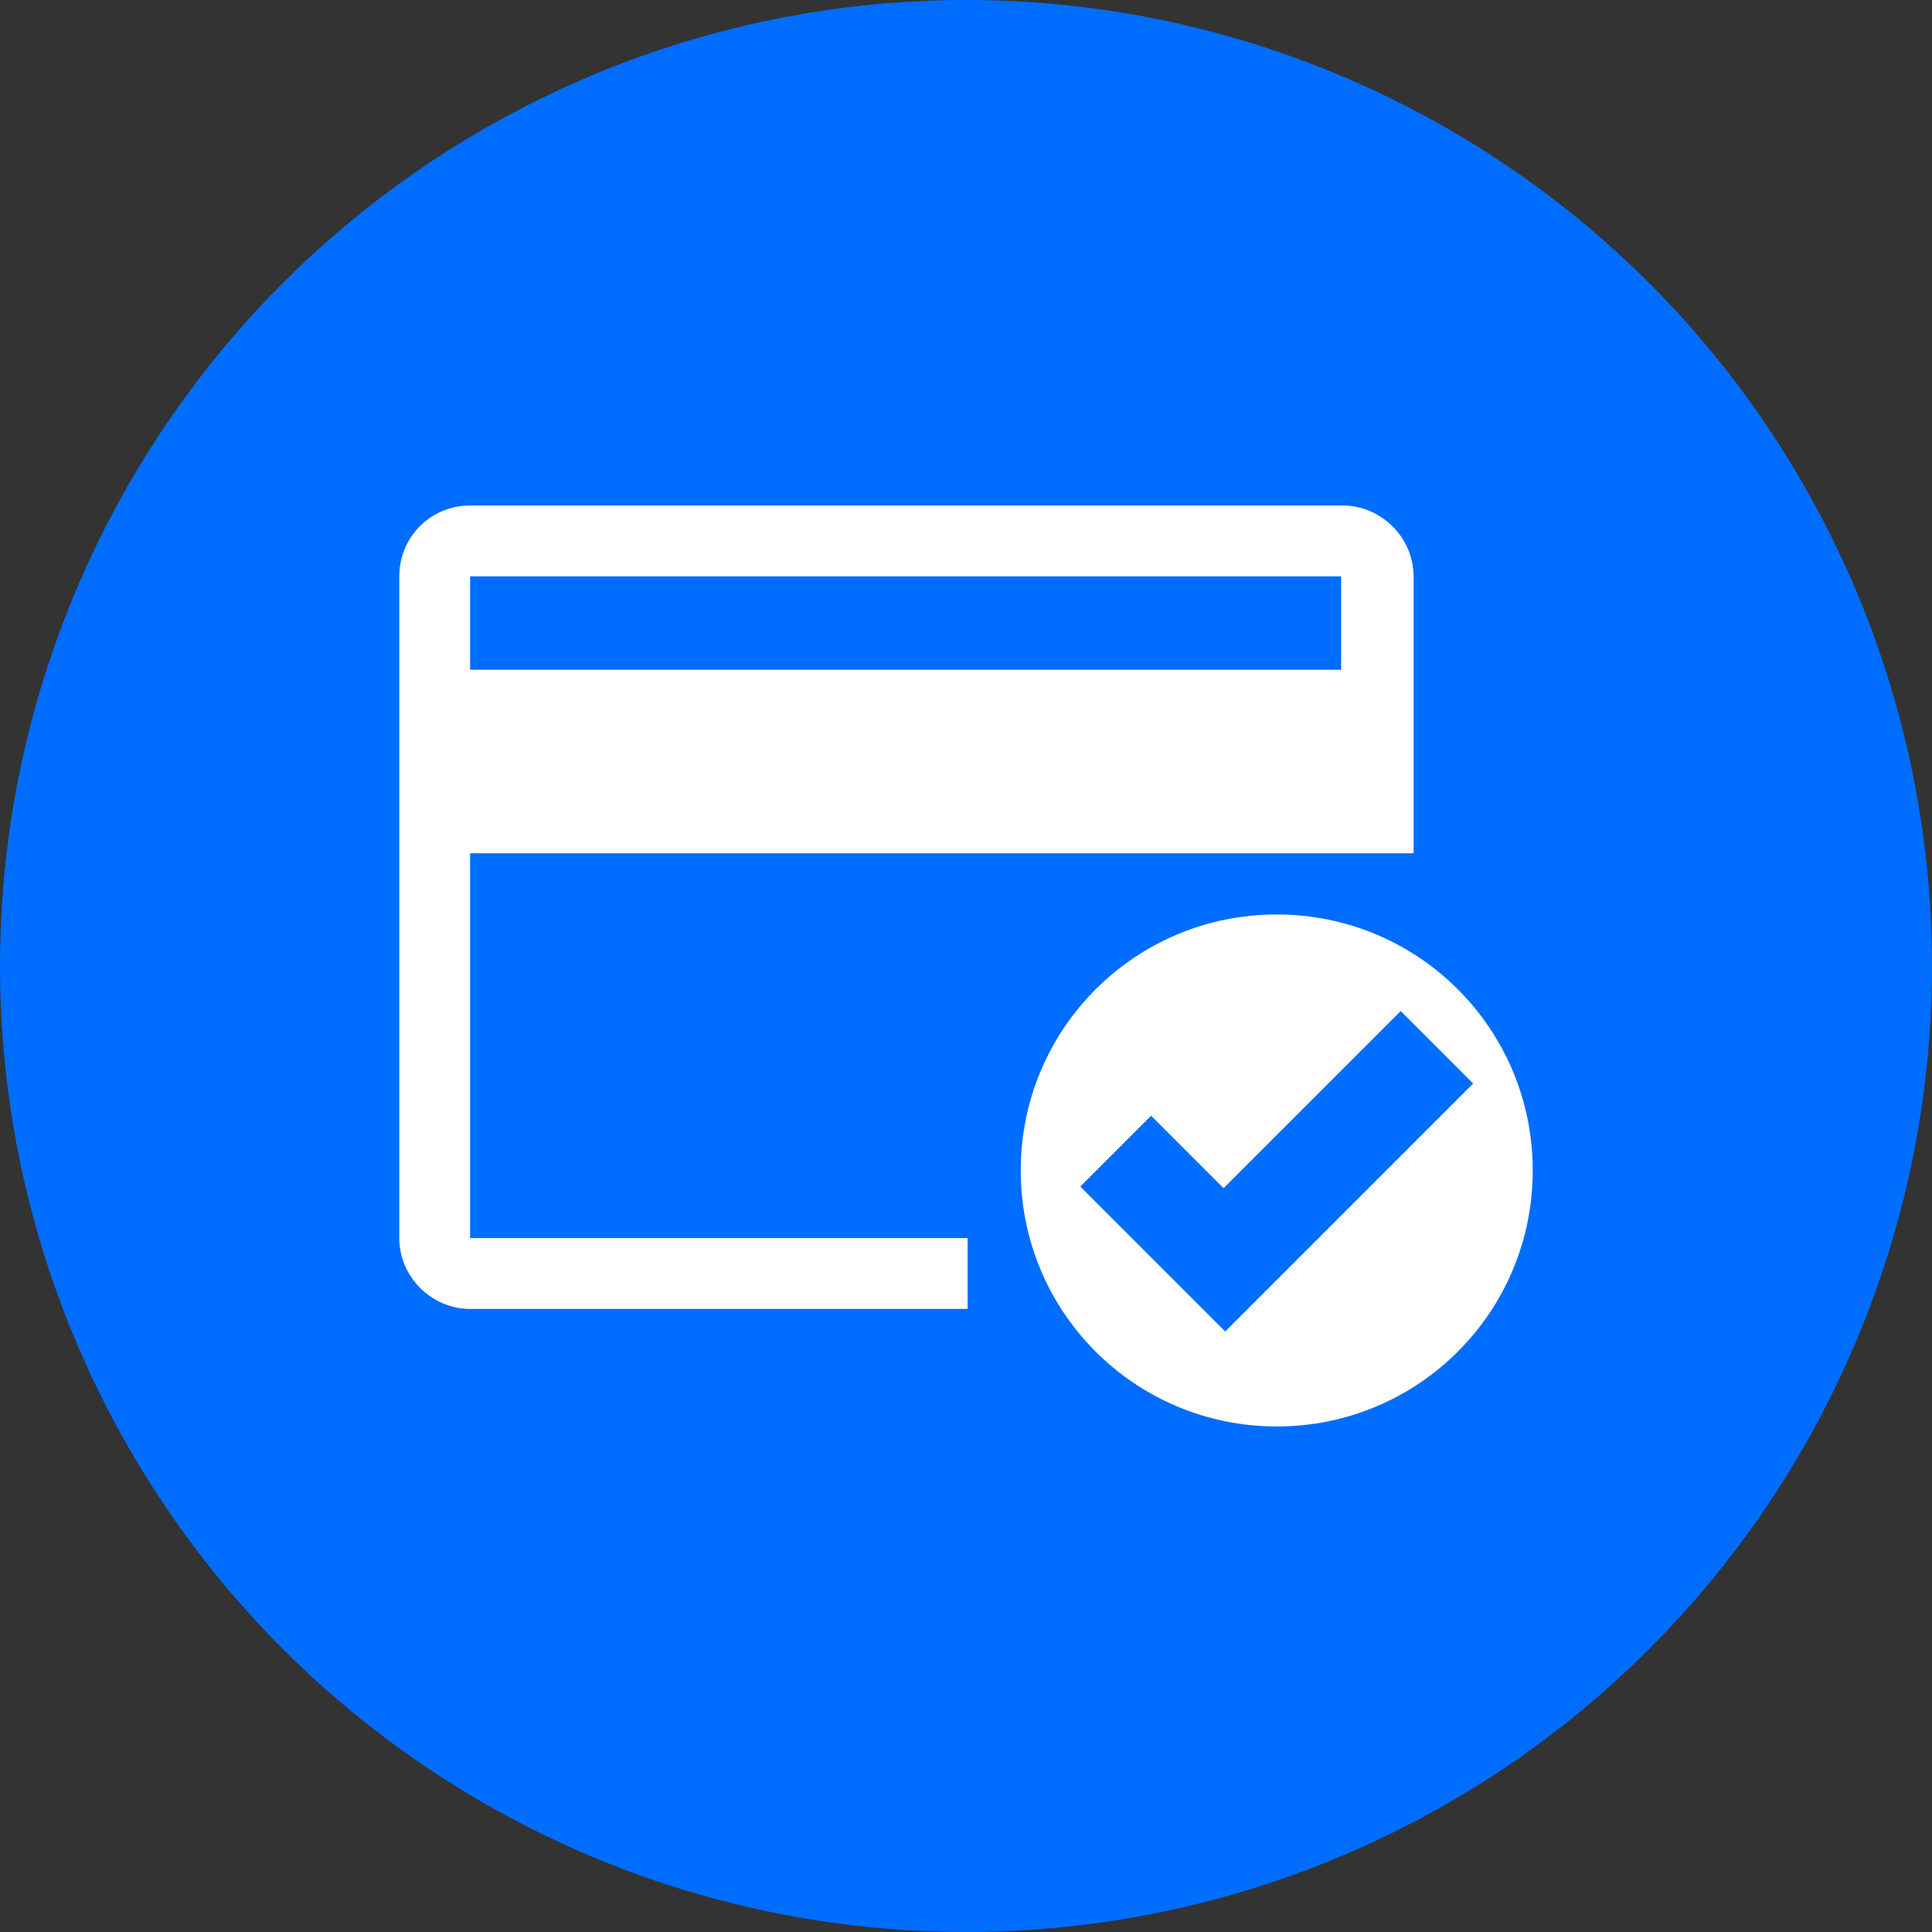
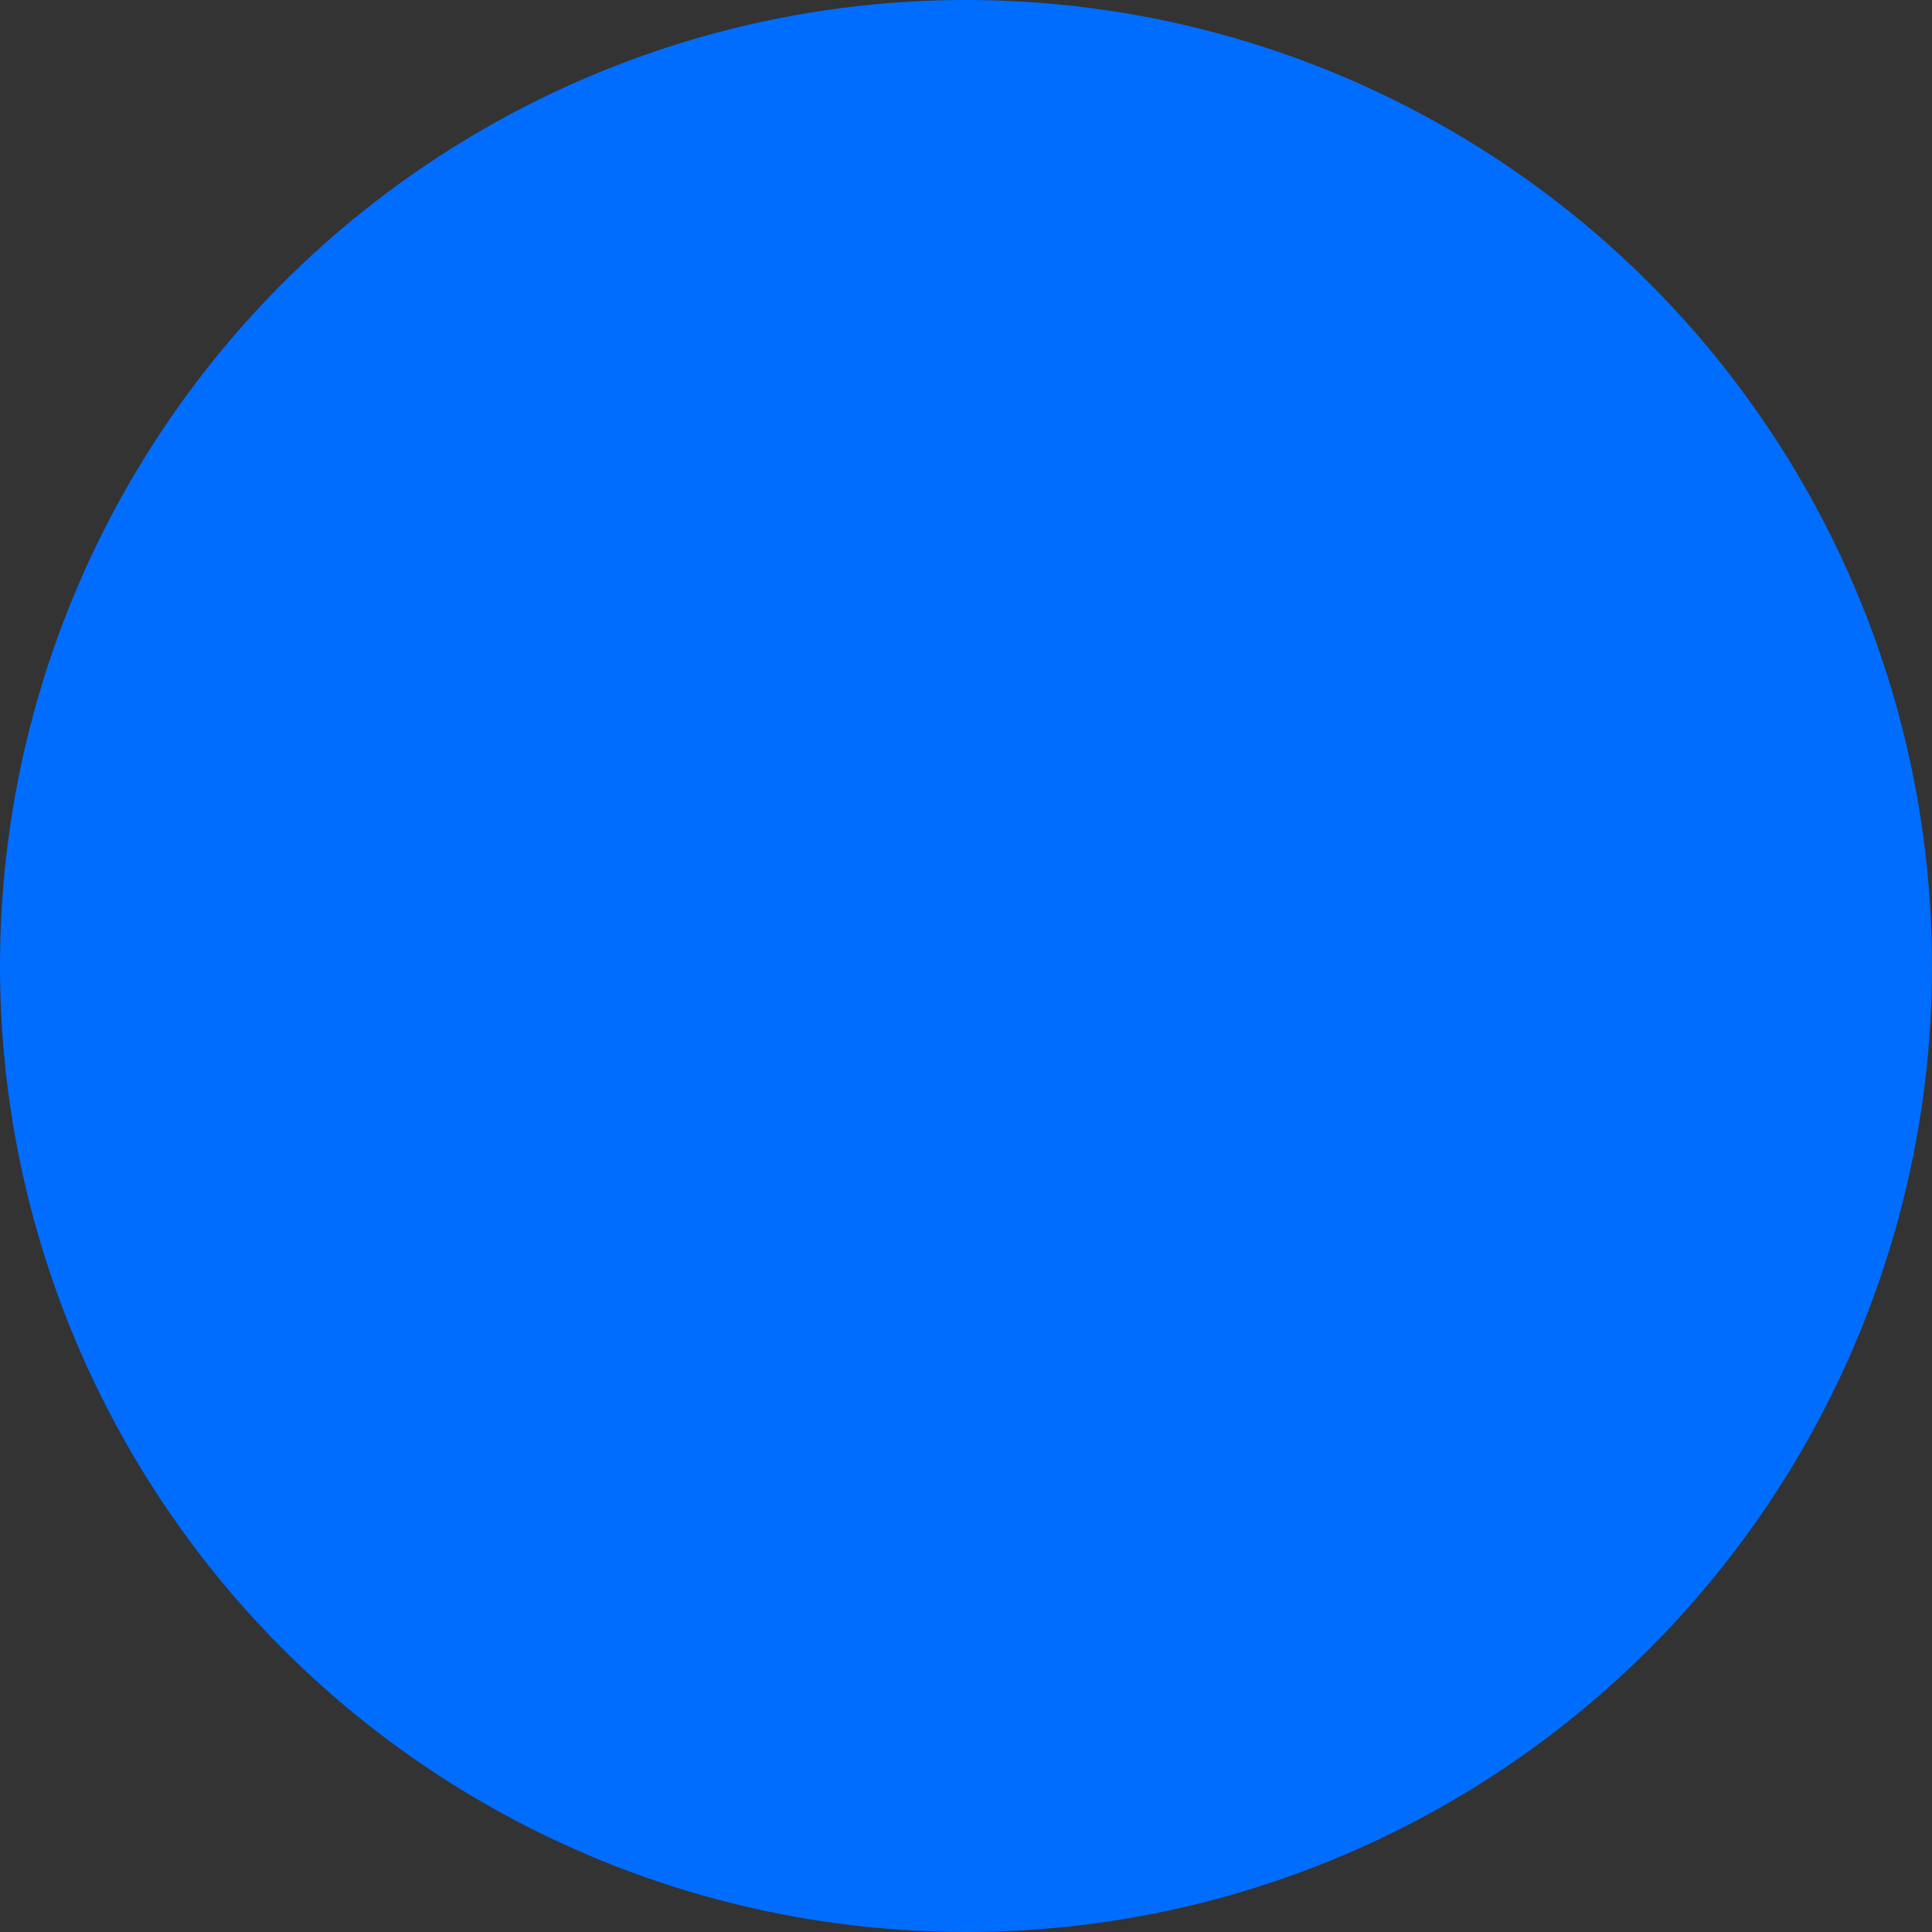
<svg xmlns="http://www.w3.org/2000/svg" enable-background="new 0 0 120 120" viewBox="0 0 120 120">
  <rect x="0" y="0" width="120" height="120" fill="#333333" stroke="none" />
  <ellipse cx="60" cy="60" fill="#006dff" rx="60" ry="60" />
-   <path d="m24.8 35.8v41.1c0 2.4 2 4.4 4.4 4.4h30.9v-4.4h-30.9v-23.9h58.6v-17.2c0-2.4-2-4.4-4.4-4.4h-54.2c-2.5 0-4.4 2-4.4 4.4zm4.4 0h54.1v5.8h-54.1zm50.1 21c-8.8 0-15.9 7.1-15.9 15.9s7.1 15.9 15.9 15.9 15.9-7.1 15.9-15.9-7.1-15.9-15.9-15.9zm-3.2 25.9-9-9 4.4-4.4 4.5 4.5 11-11 4.5 4.5z" fill="#fff" />
</svg>